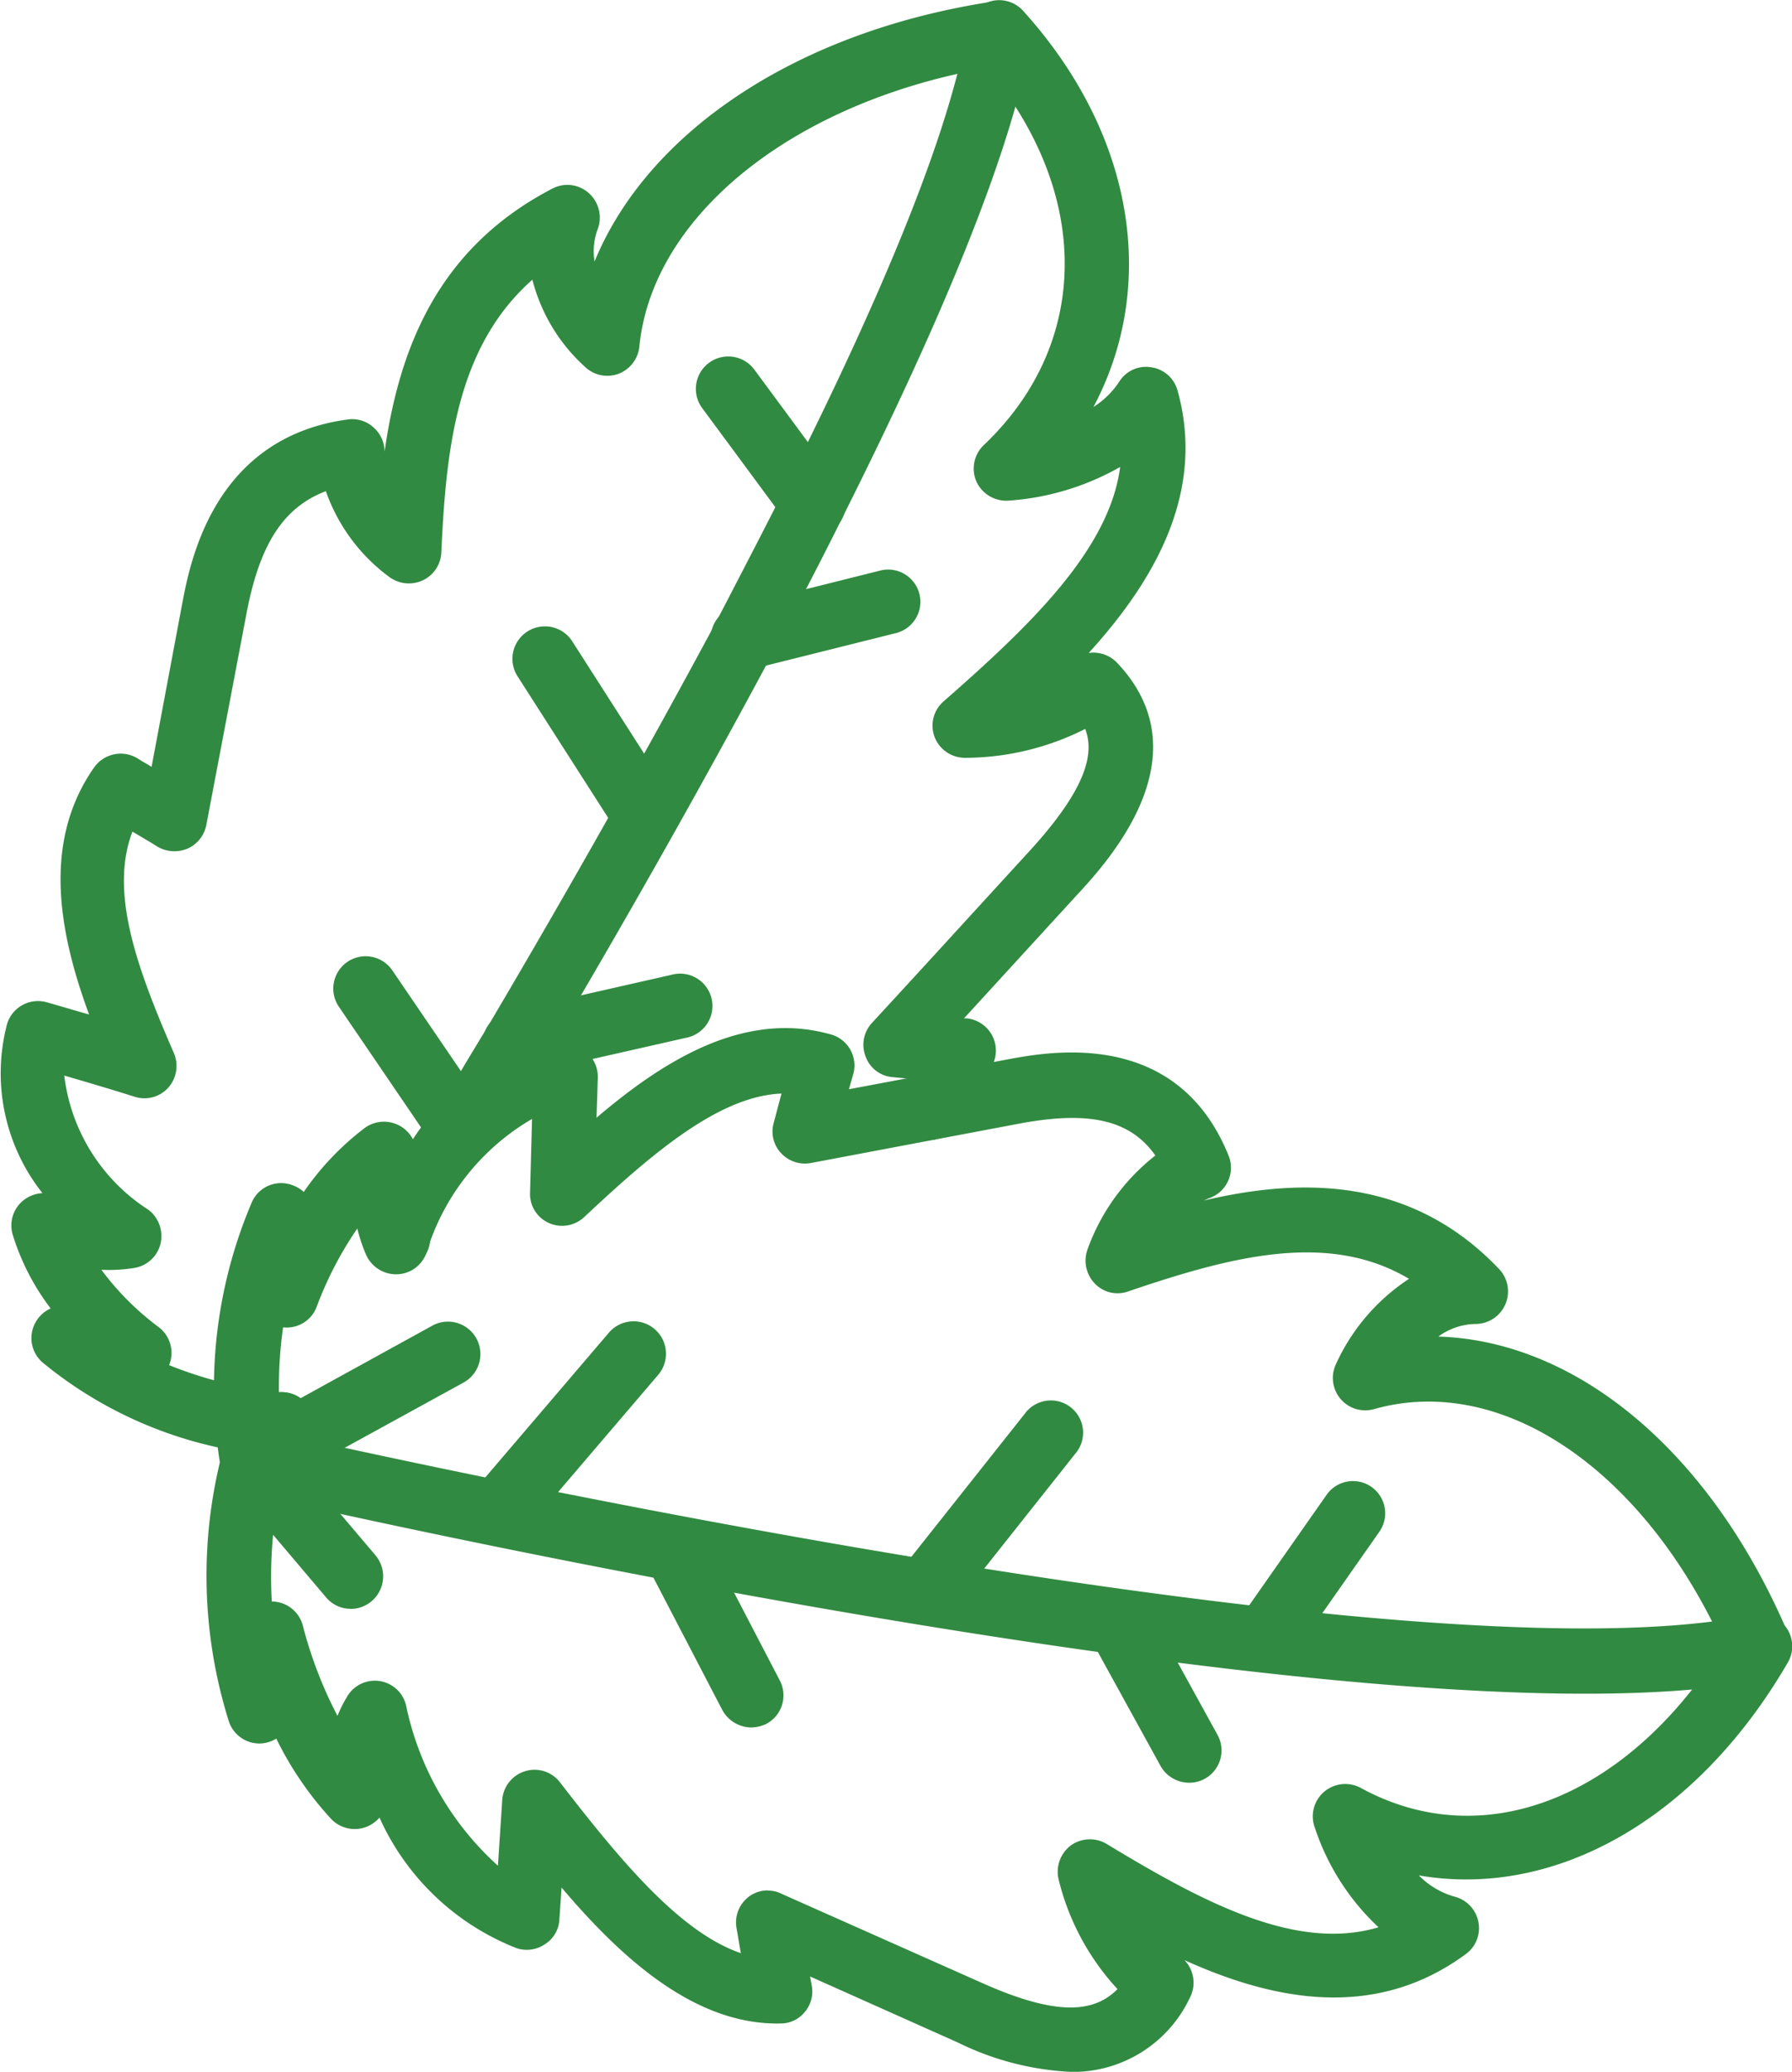
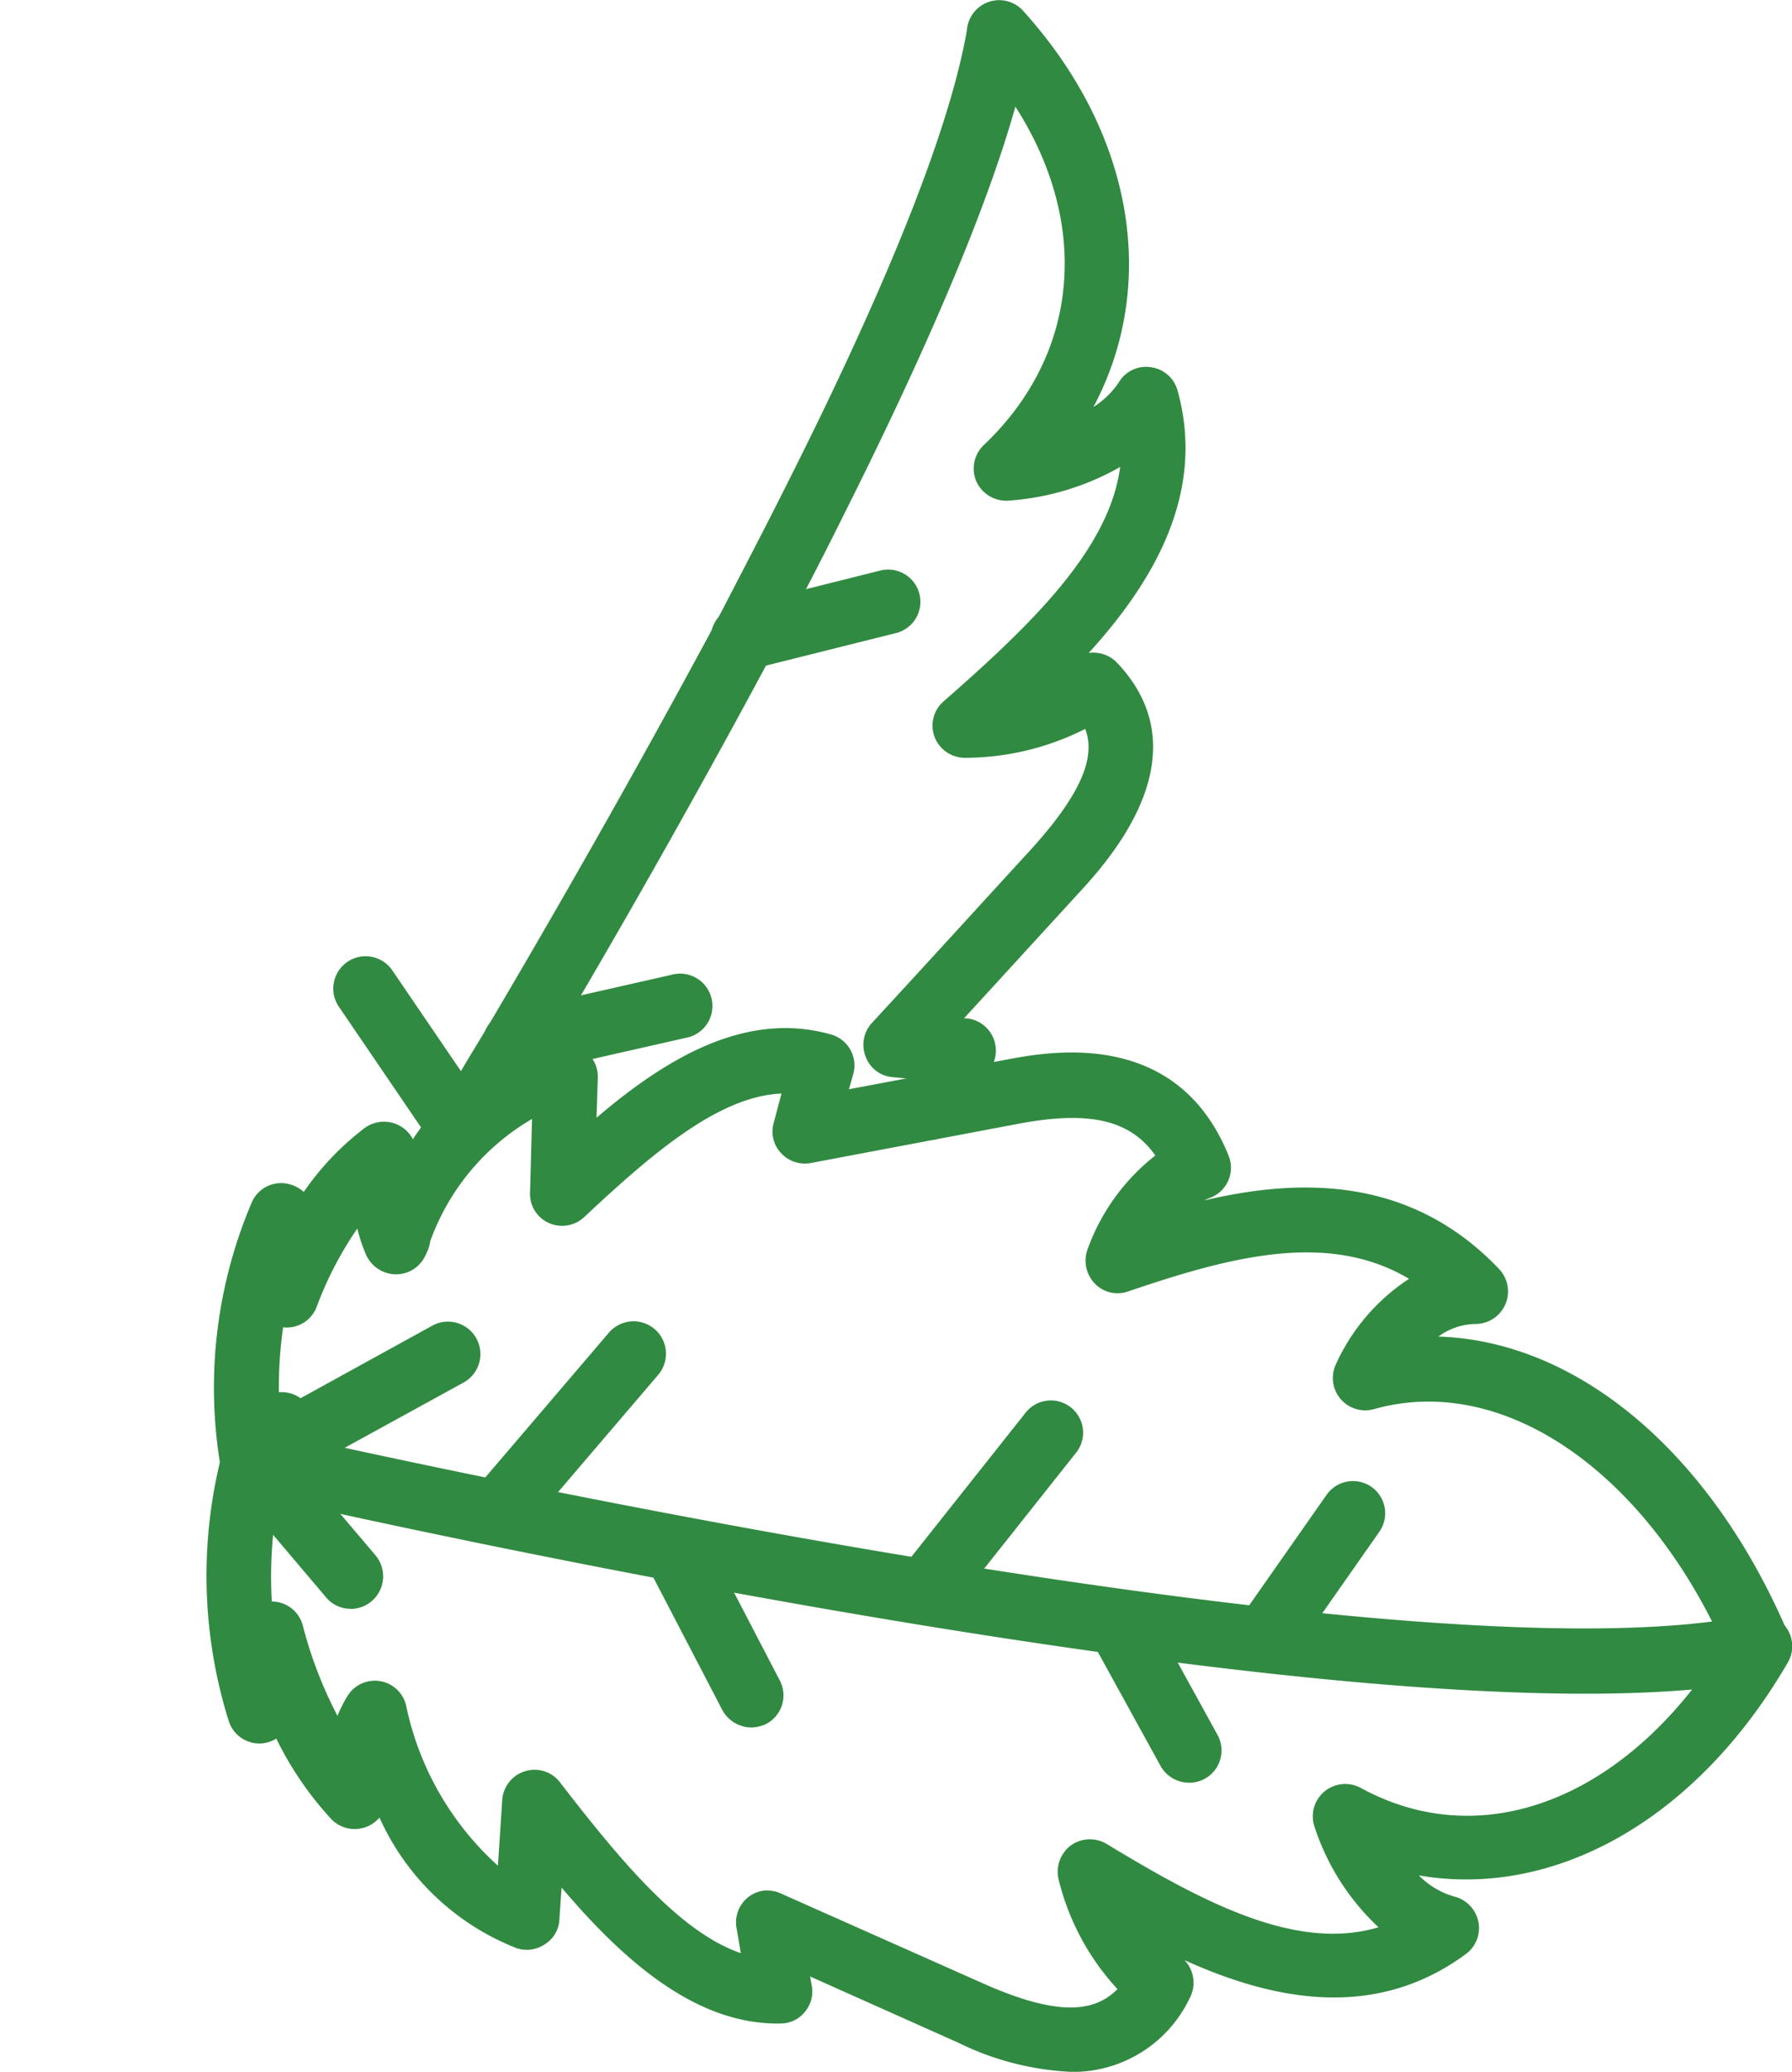
<svg xmlns="http://www.w3.org/2000/svg" width="56.939" height="65.816" viewBox="0 0 56.939 65.816">
  <g id="mint_2_" data-name="mint (2)" transform="translate(-4.236 -0.989)">
    <g id="Group_500" data-name="Group 500" transform="translate(10.798 33.648)">
      <g id="Group_493" data-name="Group 493">
        <g id="Group_491" data-name="Group 491" transform="translate(0.245)">
          <path id="Path_293" data-name="Path 293" d="M58.3,45.5a1.022,1.022,0,0,1-.946-.631c-2.495-5.867-7.129-9.13-11.3-7.951a1.029,1.029,0,0,1-1.206-1.439,6.411,6.411,0,0,1,2.317-2.7c-2.577-1.535-5.689-.7-8.924.4a1,1,0,0,1-1.069-.26,1.049,1.049,0,0,1-.219-1.083,6.632,6.632,0,0,1,2.152-2.975c-.8-1.138-2.111-1.426-4.318-1.014L28.158,29.1a1.032,1.032,0,0,1-.946-.315,1,1,0,0,1-.233-.96l.247-.932c-1.988.082-4.1,1.892-6.265,3.921a1.029,1.029,0,0,1-1.124.192,1.009,1.009,0,0,1-.6-.973L19.3,27.7a7.386,7.386,0,0,0-3.359,4.263,1.02,1.02,0,0,1-.946.672,1.046,1.046,0,0,1-.973-.631,5.263,5.263,0,0,1-.274-.823,11.4,11.4,0,0,0-1.289,2.481,1.017,1.017,0,0,1-1.069.658,13.6,13.6,0,0,0,.041,4.085,1.028,1.028,0,0,1-2.029.329,15.012,15.012,0,0,1,1-8.4,1.014,1.014,0,0,1,1.124-.576,1.1,1.1,0,0,1,.521.26,8.847,8.847,0,0,1,1.933-2.029,1.038,1.038,0,0,1,1.535.356A6.647,6.647,0,0,1,20.29,25.33a1.033,1.033,0,0,1,1.1,1.056l-.041,1.275c2.125-1.81,4.688-3.427,7.444-2.646a1.021,1.021,0,0,1,.713,1.261l-.137.48L34.4,25.81c1.33-.247,5.388-1.014,7.033,3.057a1.022,1.022,0,0,1-.6,1.343c-.069.027-.123.055-.192.082,2.975-.7,6.539-.823,9.39,2.18a1.034,1.034,0,0,1-.754,1.741h-.027a2.05,2.05,0,0,0-1.152.4c4.4.137,8.65,3.647,11.118,9.445A1.028,1.028,0,0,1,58.66,45.4a.577.577,0,0,1-.356.1Z" transform="translate(-9.202 -24.813)" fill="#318a41" />
        </g>
        <g id="Group_492" data-name="Group 492" transform="translate(0 12.719)">
          <path id="Path_294" data-name="Path 294" d="M36.464,54.529A9.091,9.091,0,0,1,32.9,53.6l-4.7-2.1.055.3a1,1,0,0,1-.219.823.982.982,0,0,1-.754.37c-2.728.069-5.072-2.07-6.978-4.318l-.069,1.014a.979.979,0,0,1-.452.781,1.029,1.029,0,0,1-.891.137,7.95,7.95,0,0,1-4.373-4.154,1.063,1.063,0,0,1-.4.288,1.034,1.034,0,0,1-1.138-.247,10.7,10.7,0,0,1-1.741-2.55,1.042,1.042,0,0,1-.452.151,1.022,1.022,0,0,1-1.056-.7,15.448,15.448,0,0,1-.206-8.541,1.034,1.034,0,0,1,1.22-.74c.356.082,36.081,8.28,47.418,5.895a1.024,1.024,0,0,1,1.1,1.522c-2.906,5-7.416,7.5-11.721,6.758a2.564,2.564,0,0,0,1.124.672,1.035,1.035,0,0,1,.768.8,1.022,1.022,0,0,1-.4,1.028c-2.92,2.152-6.183,1.439-8.938.192a1.036,1.036,0,0,1,.165,1.206,4.105,4.105,0,0,1-3.8,2.344Zm-9.6-5.758a.958.958,0,0,1,.425.1l6.443,2.865c2.358,1.042,3.509.9,4.236.165a7.888,7.888,0,0,1-1.864-3.455,1.05,1.05,0,0,1,.37-1.1,1.038,1.038,0,0,1,1.152-.055c3.057,1.851,6.018,3.427,8.636,2.646a7.587,7.587,0,0,1-2.029-3.18,1.027,1.027,0,0,1,.3-1.124,1.038,1.038,0,0,1,1.165-.123c3.509,1.919,7.553.644,10.528-3.126-12.338,1.083-39.275-4.743-44.937-6.018a14,14,0,0,0-.192,3.222,1.025,1.025,0,0,1,.987.768,13.381,13.381,0,0,0,1.1,2.865,4.127,4.127,0,0,1,.3-.6,1.02,1.02,0,0,1,1.878.26,9.45,9.45,0,0,0,2.92,5.1l.137-2.084a1.028,1.028,0,0,1,.727-.918,1.017,1.017,0,0,1,1.11.356C22.179,47.826,24.071,50.1,26,50.759l-.137-.8a1.021,1.021,0,0,1,.384-.987.984.984,0,0,1,.617-.206Z" transform="translate(-9.023 -34.091)" fill="#318a41" />
        </g>
      </g>
      <g id="Group_494" data-name="Group 494" transform="translate(8.208 9.318)">
        <path id="Path_295" data-name="Path 295" d="M16.038,38.738a1.028,1.028,0,0,1-.781-1.7l4.332-5.072a1.03,1.03,0,0,1,1.563,1.343l-4.332,5.072a1.045,1.045,0,0,1-.781.356Z" transform="translate(-15.01 -31.61)" fill="#318a41" />
      </g>
      <g id="Group_495" data-name="Group 495" transform="translate(13.849 15.508)">
        <path id="Path_296" data-name="Path 296" d="M22.586,42.835a1.061,1.061,0,0,1-.918-.548l-2.426-4.661a1.027,1.027,0,1,1,1.823-.946l2.426,4.661a1.023,1.023,0,0,1-.439,1.385A1.157,1.157,0,0,1,22.586,42.835Z" transform="translate(-19.125 -36.125)" fill="#318a41" />
      </g>
      <g id="Group_496" data-name="Group 496" transform="translate(21.776 11.864)">
        <path id="Path_297" data-name="Path 297" d="M25.939,40.558a1.046,1.046,0,0,1-.644-.219A1.025,1.025,0,0,1,25.13,38.9l4-5.045a1.024,1.024,0,1,1,1.6,1.275l-4,5.045A1.013,1.013,0,0,1,25.939,40.558Z" transform="translate(-24.907 -33.467)" fill="#318a41" />
      </g>
      <g id="Group_497" data-name="Group 497" transform="translate(27.93 17.826)">
        <path id="Path_298" data-name="Path 298" d="M32.678,43.963a1.043,1.043,0,0,1-.9-.535l-2.248-4.085a1.031,1.031,0,0,1,1.81-.987l2.248,4.085a1.025,1.025,0,0,1-.411,1.4A1.014,1.014,0,0,1,32.678,43.963Z" transform="translate(-29.396 -37.816)" fill="#318a41" />
      </g>
      <g id="Group_498" data-name="Group 498" transform="translate(32.584 14.379)">
        <path id="Path_299" data-name="Path 299" d="M33.818,41.386a.948.948,0,0,1-.589-.192,1.018,1.018,0,0,1-.247-1.426l2.824-4.03a1.023,1.023,0,0,1,1.672,1.179l-2.824,4.03A1.028,1.028,0,0,1,33.818,41.386Z" transform="translate(-32.792 -35.302)" fill="#318a41" />
      </g>
      <g id="Group_499" data-name="Group 499" transform="translate(0.452 9.313)">
        <path id="Path_300" data-name="Path 300" d="M13.475,40.741a1.013,1.013,0,0,1-.781-.37l-3.1-3.66a.962.962,0,0,1-.219-.85,1.026,1.026,0,0,1,.521-.713l6.2-3.413a1.031,1.031,0,0,1,.987,1.81l-5.1,2.8,2.289,2.7a1.036,1.036,0,0,1-.8,1.7Z" transform="translate(-9.353 -31.606)" fill="#318a41" />
      </g>
    </g>
    <g id="Group_501" data-name="Group 501" transform="translate(19.57 31.933)">
      <path id="Path_301" data-name="Path 301" d="M16.448,26.795a1.028,1.028,0,0,1-.233-2.029l5.2-1.179a1.028,1.028,0,1,1,.466,2l-5.2,1.179A.719.719,0,0,1,16.448,26.795Z" transform="translate(-15.422 -23.562)" fill="#318a41" />
    </g>
    <g id="Group_511" data-name="Group 511" transform="translate(4.236 0.989)">
      <g id="Group_507" data-name="Group 507">
        <g id="Group_502" data-name="Group 502" transform="translate(0 0.031)">
-           <path id="Path_302" data-name="Path 302" d="M12.138,47.125a.668.668,0,0,1-.165-.014A13.151,13.151,0,0,1,5.585,44.26a1.024,1.024,0,0,1-.247-1.22,1.043,1.043,0,0,1,.507-.494A7.492,7.492,0,0,1,4.639,40.2a1.022,1.022,0,0,1,.288-1.042,1.054,1.054,0,0,1,.658-.274,6.135,6.135,0,0,1-1.124-5.374,1.025,1.025,0,0,1,1.275-.685c.439.123.891.26,1.33.384-.9-2.454-1.549-5.415.165-7.855A1.034,1.034,0,0,1,8.6,25.068c.151.1.3.178.452.274l.973-5.182c.247-1.3.987-5.278,5.264-5.854a1,1,0,0,1,.823.26,1.029,1.029,0,0,1,.343.768c.466-3.276,1.686-6.47,5.333-8.362a1.02,1.02,0,0,1,1.165.151,1.043,1.043,0,0,1,.274,1.138,2.008,2.008,0,0,0-.1,1.028c1.7-4.14,6.47-7.334,12.708-8.266a1.026,1.026,0,0,1,.3,2.029c-6.4.96-11.159,4.634-11.584,8.938a1.038,1.038,0,0,1-.658.864,1.026,1.026,0,0,1-1.069-.219,5.606,5.606,0,0,1-1.672-2.769c-2.385,2.111-2.742,5.305-2.893,8.664a1.025,1.025,0,0,1-.6.891,1.045,1.045,0,0,1-1.069-.123,5.738,5.738,0,0,1-2-2.714c-1.371.521-2.125,1.727-2.536,3.962l-1.261,6.635a1.035,1.035,0,0,1-.589.754,1.074,1.074,0,0,1-.96-.055c-.26-.165-.521-.315-.8-.48-.74,1.933.151,4.346,1.316,7.033a1.037,1.037,0,0,1-.178,1.1,1.014,1.014,0,0,1-1.069.288c-.74-.233-1.481-.452-2.235-.672a5.9,5.9,0,0,0,2.673,4.263,1.051,1.051,0,0,1,.384,1.083,1.026,1.026,0,0,1-.85.768,5.067,5.067,0,0,1-1.028.055,8.827,8.827,0,0,0,1.823,1.823,1.028,1.028,0,0,1,.329,1.206,12.685,12.685,0,0,0,2.673.754,1.024,1.024,0,0,1,.85,1.179,1,1,0,0,1-1,.85Z" transform="translate(-4.236 -1.012)" fill="#318a41" />
-         </g>
+           </g>
        <g id="Group_503" data-name="Group 503" transform="translate(7.905 44.222)">
-           <path id="Path_303" data-name="Path 303" d="M11.027,35.307a1.017,1.017,0,0,1-.727-.3,1.034,1.034,0,0,1,0-1.453,1.051,1.051,0,0,1,1.467-.014,1.018,1.018,0,0,1,.014,1.439l-.014.014a.986.986,0,0,1-.74.315Z" transform="translate(-10.003 -33.247)" fill="#318a41" />
-         </g>
+           </g>
        <g id="Group_504" data-name="Group 504" transform="translate(10.605)">
          <path id="Path_304" data-name="Path 304" d="M16.068,37.949a1.012,1.012,0,0,1-.85-.452l-3.071-4.51a1.027,1.027,0,1,1,1.7-1.152l2.166,3.18c.274-.466.562-.932.85-1.412C19.577,29.011,22,24.693,24.1,20.786l.343-.658c.631-1.22,1.261-2.426,1.851-3.605C29.64,9.9,31.586,4.966,32.107,1.854a1.028,1.028,0,0,1,2.029.329c-.548,3.3-2.577,8.431-6,15.244-.589,1.193-1.22,2.4-1.864,3.633l-.343.658c-2.111,3.948-4.551,8.294-7.293,12.914l-.85,1.426c-.288.466-.562.932-.823,1.385a1.033,1.033,0,0,1-.85.494c-.027.014-.027.014-.041.014Z" transform="translate(-11.973 -0.989)" fill="#318a41" />
        </g>
        <g id="Group_505" data-name="Group 505" transform="translate(27.436 0.005)">
          <path id="Path_305" data-name="Path 305" d="M26.32,37.207a1.072,1.072,0,0,1-.7-.274,1.023,1.023,0,0,1-.069-1.453c.069-.069.123-.137.192-.219l-.562-.055a.994.994,0,0,1-.864-.658,1.021,1.021,0,0,1,.206-1.069c1.672-1.81,3.331-3.633,4.99-5.442,1.823-1.988,2.084-3.112,1.782-3.893a8.5,8.5,0,0,1-3.811.918,1.036,1.036,0,0,1-.973-.658,1.02,1.02,0,0,1,.288-1.138c2.769-2.426,5.264-4.825,5.607-7.444a8.313,8.313,0,0,1-3.537,1.069,1.044,1.044,0,0,1-1.028-.6,1.031,1.031,0,0,1,.233-1.165C31.6,11.778,31.488,6.788,27.8,2.716a1.035,1.035,0,0,1,.069-1.453,1.023,1.023,0,0,1,1.453.069c3.537,3.907,4.291,8.719,2.235,12.585a2.727,2.727,0,0,0,.823-.809,1,1,0,0,1,1.014-.452,1.013,1.013,0,0,1,.836.74c.9,3.235-.74,6.046-2.824,8.335a1.042,1.042,0,0,1,.891.3c2.81,2.947-.26,6.306-1.275,7.4l-3.578,3.907h.082A1.029,1.029,0,0,1,28.4,34.7a6.058,6.058,0,0,1-1.33,2.152.965.965,0,0,1-.754.356Z" transform="translate(-24.25 -0.993)" fill="#318a41" />
        </g>
        <g id="Group_506" data-name="Group 506" transform="translate(11.553 38.306)">
          <path id="Path_306" data-name="Path 306" d="M13.687,31.04a1.016,1.016,0,0,1-.768-1.686.887.887,0,0,1,.11-.123,1.034,1.034,0,0,1,1.453,0,1.022,1.022,0,0,1,.11,1.316,1.712,1.712,0,0,1-.123.165A1.09,1.09,0,0,1,13.687,31.04Z" transform="translate(-12.664 -28.932)" fill="#318a41" />
        </g>
      </g>
      <g id="Group_508" data-name="Group 508" transform="translate(16.268 19.87)">
-         <path id="Path_307" data-name="Path 307" d="M20.348,22.58a1,1,0,0,1-.864-.48l-3.222-5.031A1.032,1.032,0,0,1,18,15.958l3.222,5.031a1.04,1.04,0,0,1-.315,1.426,1.068,1.068,0,0,1-.562.165Z" transform="translate(-16.104 -15.484)" fill="#318a41" />
-       </g>
+         </g>
      <g id="Group_509" data-name="Group 509" transform="translate(22.58 18.093)">
        <path id="Path_308" data-name="Path 308" d="M21.739,17.4a1.038,1.038,0,0,1-1-.781,1.025,1.025,0,0,1,.754-1.247L26.1,14.218a1.024,1.024,0,1,1,.494,1.988l-4.606,1.152A.776.776,0,0,1,21.739,17.4Z" transform="translate(-20.707 -14.187)" fill="#318a41" />
      </g>
      <g id="Group_510" data-name="Group 510" transform="translate(22.09 11.297)">
-         <path id="Path_309" data-name="Path 309" d="M24.092,14.96a1.032,1.032,0,0,1-.823-.411l-2.714-3.674a1.03,1.03,0,0,1,1.659-1.22l2.714,3.674a1.019,1.019,0,0,1-.219,1.439,1.128,1.128,0,0,1-.617.192Z" transform="translate(-20.35 -9.23)" fill="#318a41" />
-       </g>
+         </g>
    </g>
    <g id="Group_512" data-name="Group 512" transform="translate(12.141 45.211)">
      <path id="Path_310" data-name="Path 310" d="M11.027,35.307a1.017,1.017,0,0,1-.727-.3,1.034,1.034,0,0,1,0-1.453,1.051,1.051,0,0,1,1.467-.014,1.018,1.018,0,0,1,.014,1.439l-.014.014a.986.986,0,0,1-.74.315Z" transform="translate(-10.003 -33.247)" fill="#318a41" />
    </g>
    <g id="Group_513" data-name="Group 513" transform="translate(11.507 40.512)">
      <path id="Path_311" data-name="Path 311" d="M10.568,31.89A1.036,1.036,0,0,1,9.54,30.862a1.048,1.048,0,0,1,1.028-1.042A1.024,1.024,0,0,1,11.6,30.834v.027A1.027,1.027,0,0,1,10.568,31.89Z" transform="translate(-9.54 -29.82)" fill="#318a41" />
    </g>
  </g>
</svg>